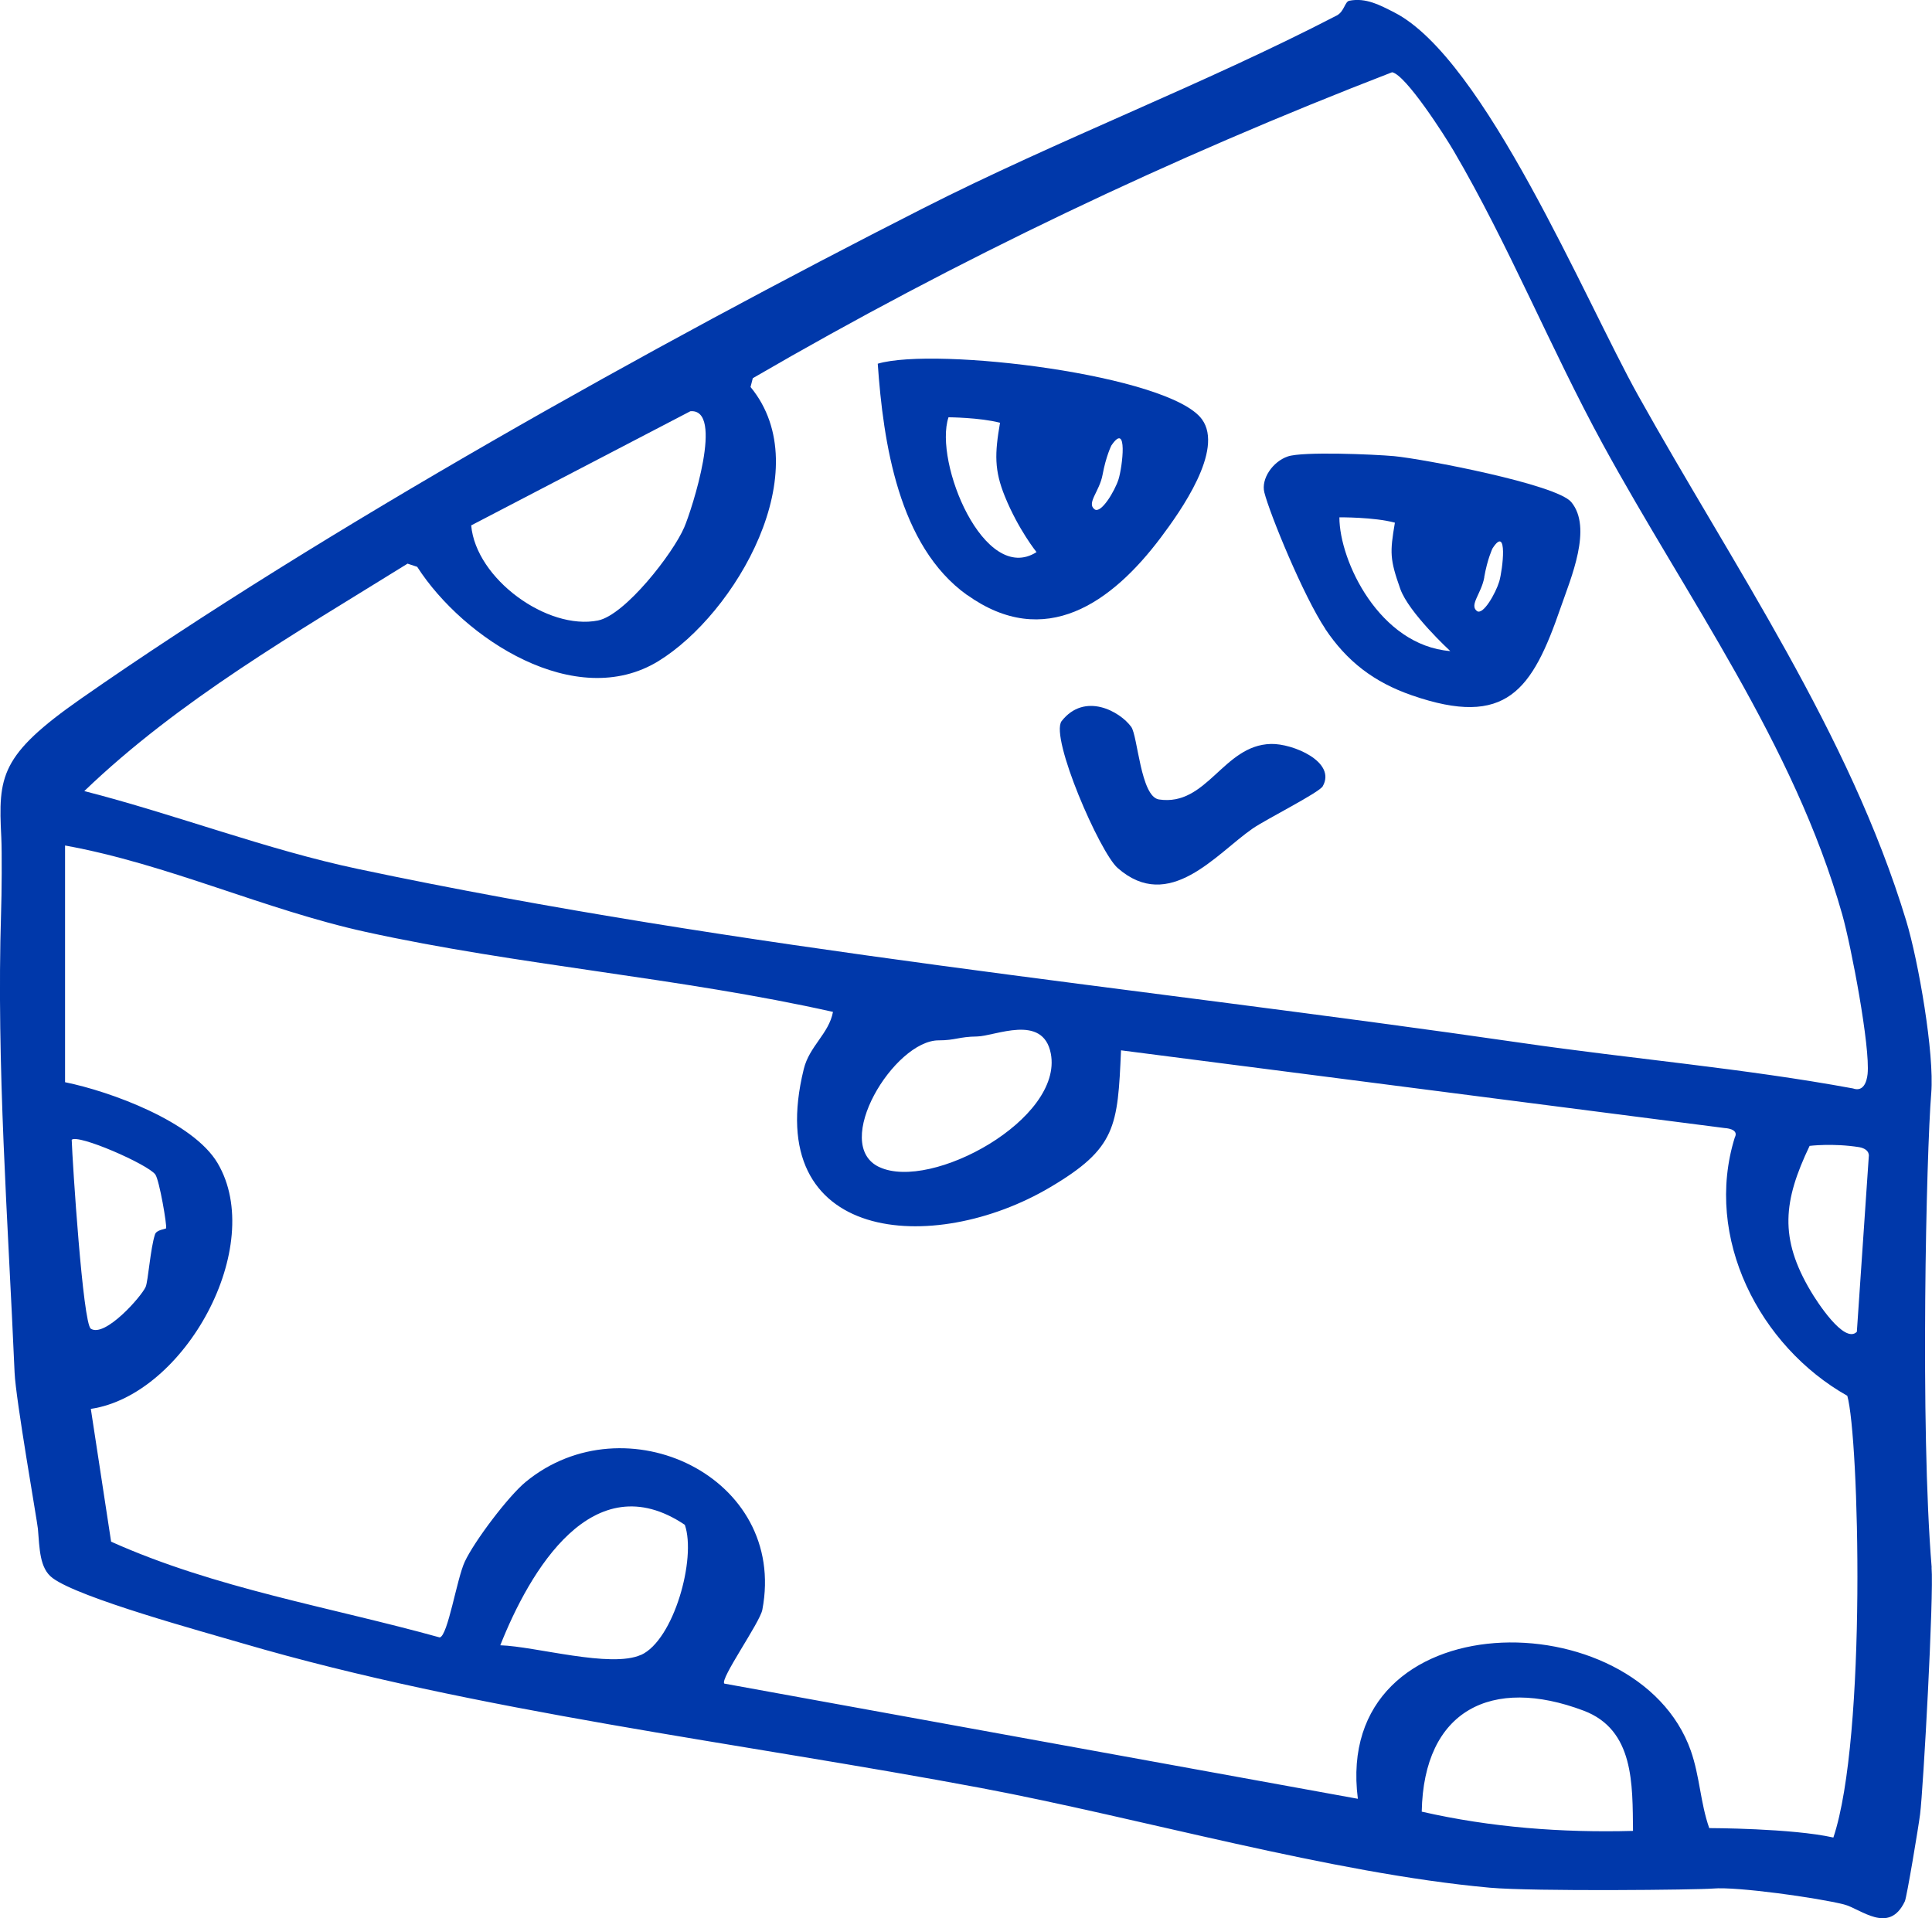
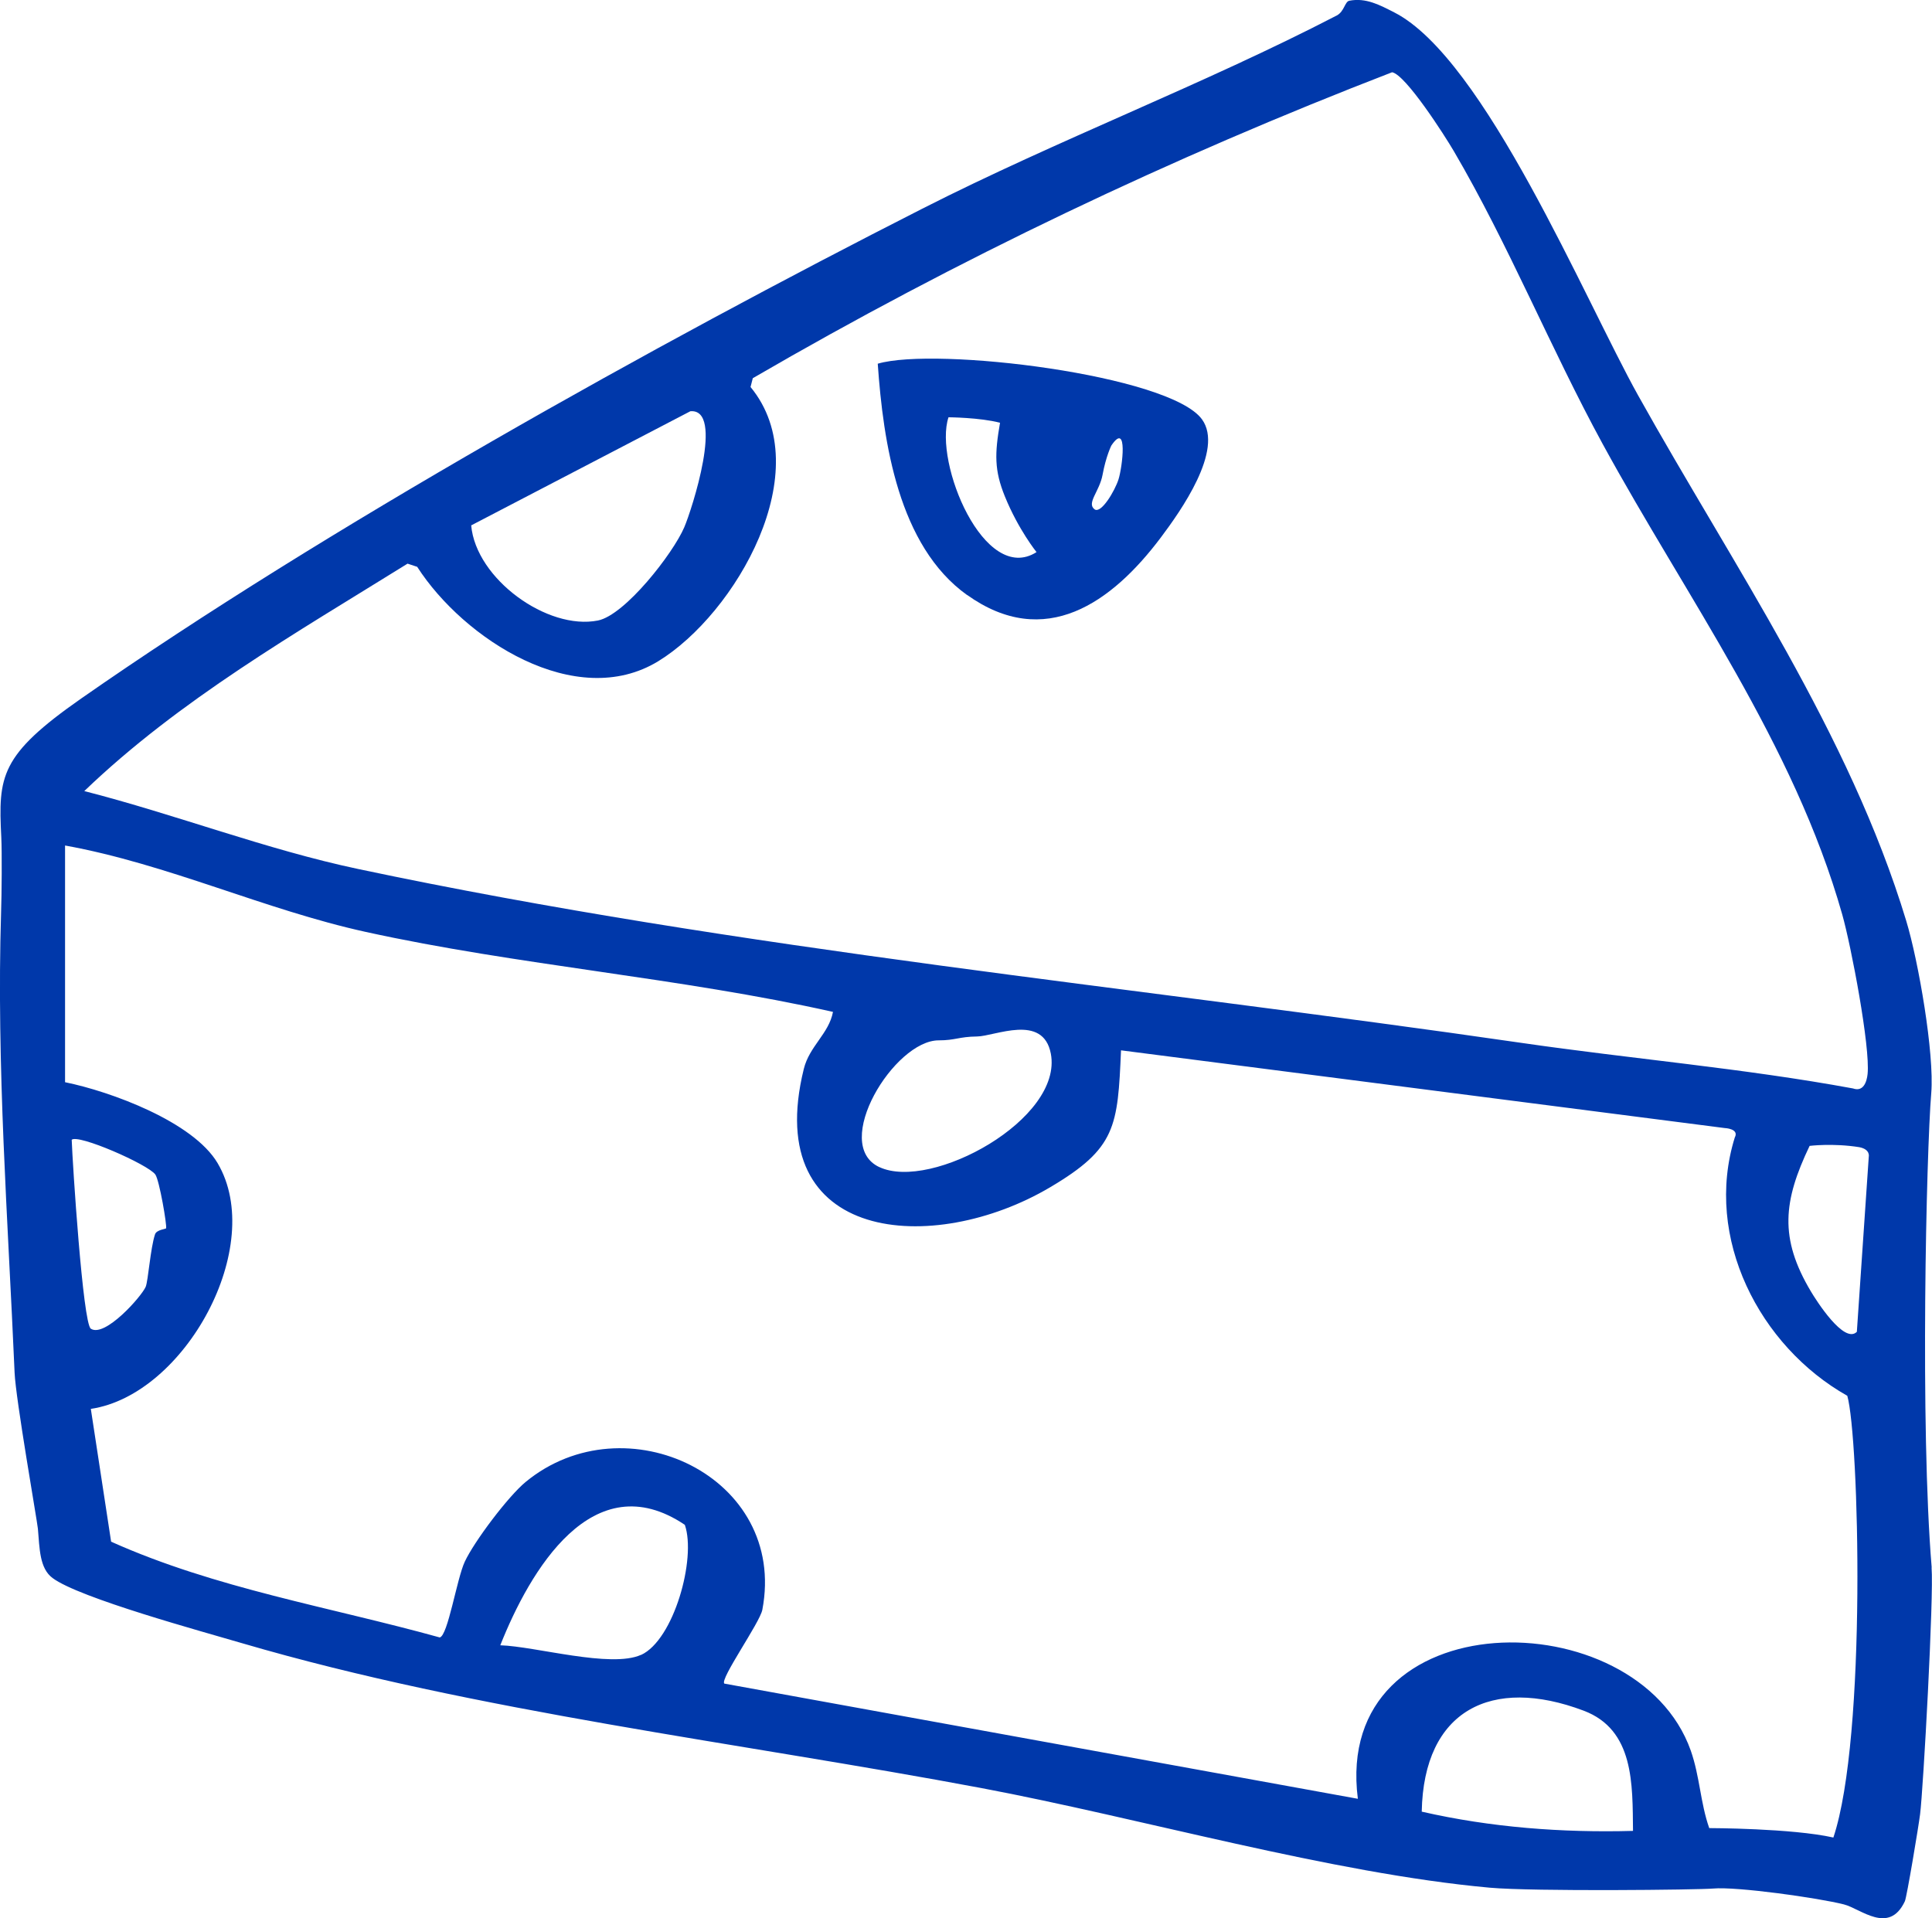
<svg xmlns="http://www.w3.org/2000/svg" id="_レイヤー_1" version="1.1" viewBox="0 0 179.96 178.69">
  <defs>
    <style>
      .st0 {
        fill: #0038aa;
      }
    </style>
  </defs>
  <path class="st0" d="M179.93,146.01c-1.09-13.08-.5-38.65-.04-44.19.3-3.67-1.19-12.28-2.33-16.04-5.3-17.49-16.13-33.1-24.97-48.94-4.96-8.89-14.31-31.41-22.73-35.69-1.32-.67-2.63-1.39-4.18-1.08-.42.09-.46,1-1.16,1.37-12.36,6.41-25.98,11.58-38.61,18-24.97,12.69-55.63,29.78-78.35,45.63C0,70.35-.17,72.29.12,77.99c.07,1.39.04,5.3-.02,7.02-.44,14.32.64,28.53,1.26,42.86.1,2.43,2.1,13.8,2.17,14.53.16,1.85.15,3.69,1.36,4.59,2.48,1.87,14.08,5.02,17.74,6.1,21.73,6.36,46.28,9.24,68.78,13.47,14.82,2.79,32.58,7.94,47.35,9.28,4.11.37,19.53.2,20.81.08,2.18-.2,9.8.87,12.19,1.48,1.55.39,4.19,2.85,5.67-.29.18-.37,1.28-6.99,1.42-8.11.3-2.36,1.29-20.35,1.07-22.99h0ZM64.29,38.31c3.22-.31.15,9.17-.55,10.8-1.04,2.44-5.51,8.18-8.04,8.69-4.71.94-11.37-3.88-11.81-8.86l20.41-10.63h-.01ZM37.98,52.51l.88.29c4.33,6.74,14.78,13.49,22.46,8.79,7.2-4.41,14.97-17.8,8.59-25.54l.21-.82c19.04-11.07,39.01-20.57,59.55-28.5,1.28.24,4.92,5.93,5.75,7.35,5.11,8.72,9.02,18.39,13.86,27.27,7.82,14.33,17.81,27.92,22.32,43.84.83,2.94,2.62,12.33,2.36,14.86-.08.75-.4,1.68-1.36,1.34-10.21-1.88-20.58-2.75-30.85-4.24-36.05-5.23-72.69-8.65-108.38-16.2-8.57-1.81-17.03-5.09-25.52-7.26,8.86-8.51,19.71-14.72,30.12-21.19h0ZM81.91,108.72c-4.54-2.12,1.39-11.82,5.53-11.81,1.55,0,1.88-.34,3.56-.36,1.68-.02,6.15-2.17,6.88,1.59,1.17,6.11-11.13,12.83-15.96,10.58h0ZM6.67,106.18c.56-.59,7.13,2.29,7.8,3.23.38.54,1.1,4.77,1,5.01-.03.07-.89.13-1.03.56-.43,1.29-.64,4.35-.87,4.89-.39.9-3.8,4.76-5.11,3.9-.74-.49-1.71-15.49-1.78-17.59h-.01ZM59.71,154.15c-2.81,1.27-9.83-.79-13.11-.89,2.74-6.91,8.61-16.99,17.19-11.22,1.09,3.13-1.03,10.73-4.08,12.12h0ZM132.43,168.76c.18-9.47,6.52-12.64,15.08-9.41,4.72,1.78,4.55,6.85,4.6,11.2-6.6.18-13.23-.32-19.67-1.79h-.01ZM170.78,171.17c-3.87-.87-11.57-.88-11.57-.88-.83-2.36-.87-4.79-1.72-7.22-5.01-14.13-33.39-14.07-31.01,4.49l-59.01-10.73c-.45-.39,3.32-5.69,3.54-6.88,2.36-12.4-12.79-19.52-22.04-11.91-1.62,1.33-4.79,5.53-5.68,7.44-.74,1.58-1.57,6.9-2.33,7.05-10.23-2.84-20.89-4.56-30.61-8.92l-1.89-12.37c8.78-1.3,16.37-15.17,11.81-22.89-2.28-3.86-9.97-6.68-14.21-7.54v-22.05c9.57,1.73,18.58,5.98,28.01,8.05,14.14,3.11,29.31,4.26,43.52,7.45-.38,2.03-2.2,3.19-2.72,5.32-4.01,16.26,12.09,17.44,22.94,11.02,6.16-3.64,6.3-5.64,6.61-12.76l56.23,7.24s1.38.05.94.88c-2.9,9.33,2.29,19.44,10.48,24.06,1.09,3.79,1.84,31.78-1.3,41.16h.01ZM174.07,107.75l-1.11,16.31c-1.18,1.19-3.8-2.95-4.28-3.76-2.97-4.98-2.57-8.43-.12-13.56,0,0,2.16-.27,4.62.12,1.06.2.89.89.89.89Z" />
  <path class="st0" d="M90.07,55.41c7.27,5.2,13.5.72,18.05-5.33,1.84-2.45,5.91-8.17,3.84-11.02-3.01-4.14-24.8-6.78-30.2-5.18.51,7.33,1.93,16.97,8.31,21.54h0ZM102.7,44.23c.32-1.74.82-2.73.82-2.73,1.57-2.32,1.02,2.03.67,3.14-.34,1.08-1.63,3.26-2.24,2.8-.76-.58.46-1.65.75-3.21ZM88.35,38.87s2.93.02,4.8.51c-.5,2.88-.54,4.42.45,6.86,1.26,3.1,2.95,5.19,2.95,5.19-4.87,3.1-9.59-8.38-8.2-12.56Z" />
-   <path class="st0" d="M123.44,58.58c2.02,3.02,4.52,4.96,8.07,6.19,8.83,3.06,11.21-.49,13.86-8.17.96-2.77,2.98-7.43.99-9.83-1.38-1.66-13.77-4.02-16.51-4.28-1.88-.17-8.51-.45-9.9.03-1.4.48-2.5,2.08-2.18,3.35.51,2.02,3.65,9.67,5.68,12.71h-.01ZM138.25,53.77c.3-1.71.77-2.68.77-2.68,1.46-2.27.95,1.99.63,3.08-.32,1.06-1.51,3.2-2.09,2.74-.71-.57.43-1.62.7-3.14h-.01ZM129.93,48.69c-.47,2.77-.48,3.39.5,6.16.79,2.24,4.66,5.8,4.66,5.8-6.6-.53-10.33-8.4-10.33-12.46,0,0,3.23-.03,5.18.5h0Z" />
-   <path class="st0" d="M118.38,69.3c-4.45.11-5.94,5.85-10.43,5.17-1.71-.26-1.97-5.92-2.58-6.76-1.03-1.43-4.33-3.29-6.49-.53-1.08,1.55,3.56,12.21,5.22,13.67,4.82,4.24,9.18-1.32,12.58-3.67,1.24-.86,6.19-3.34,6.53-3.94,1.29-2.28-2.8-3.99-4.82-3.94h-.01Z" />
+   <path class="st0" d="M118.38,69.3h-.01Z" />
</svg>